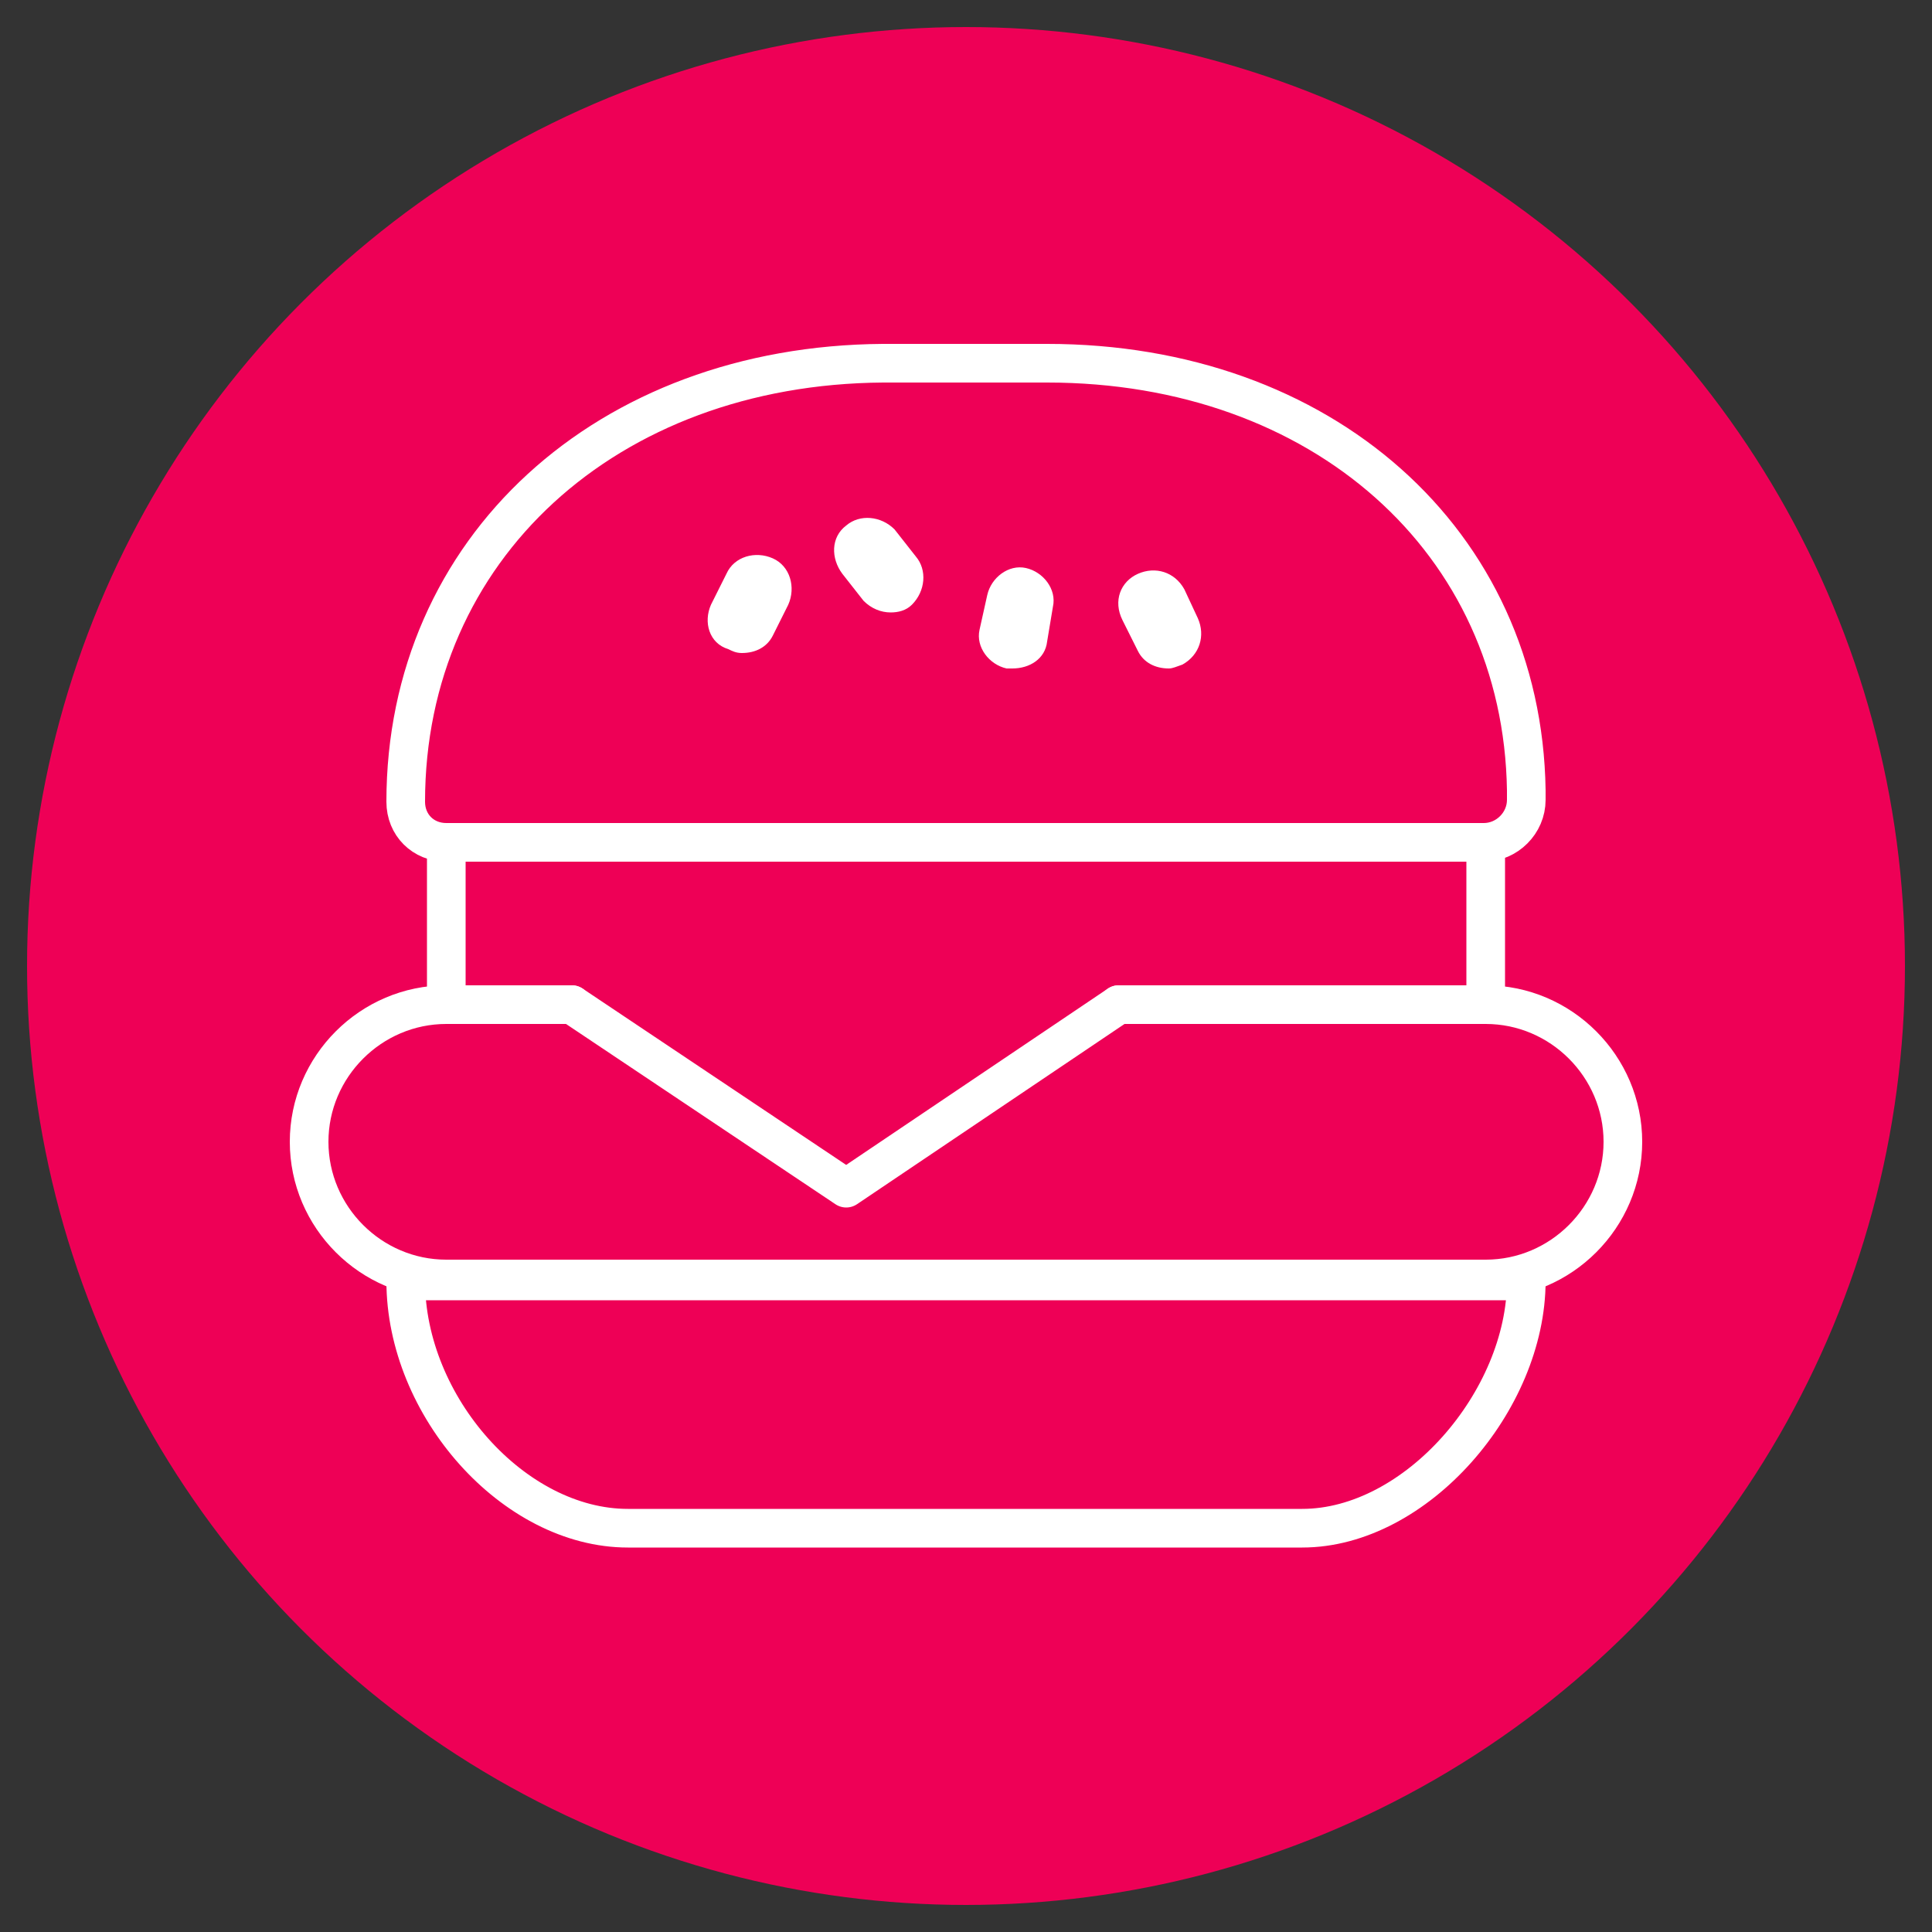
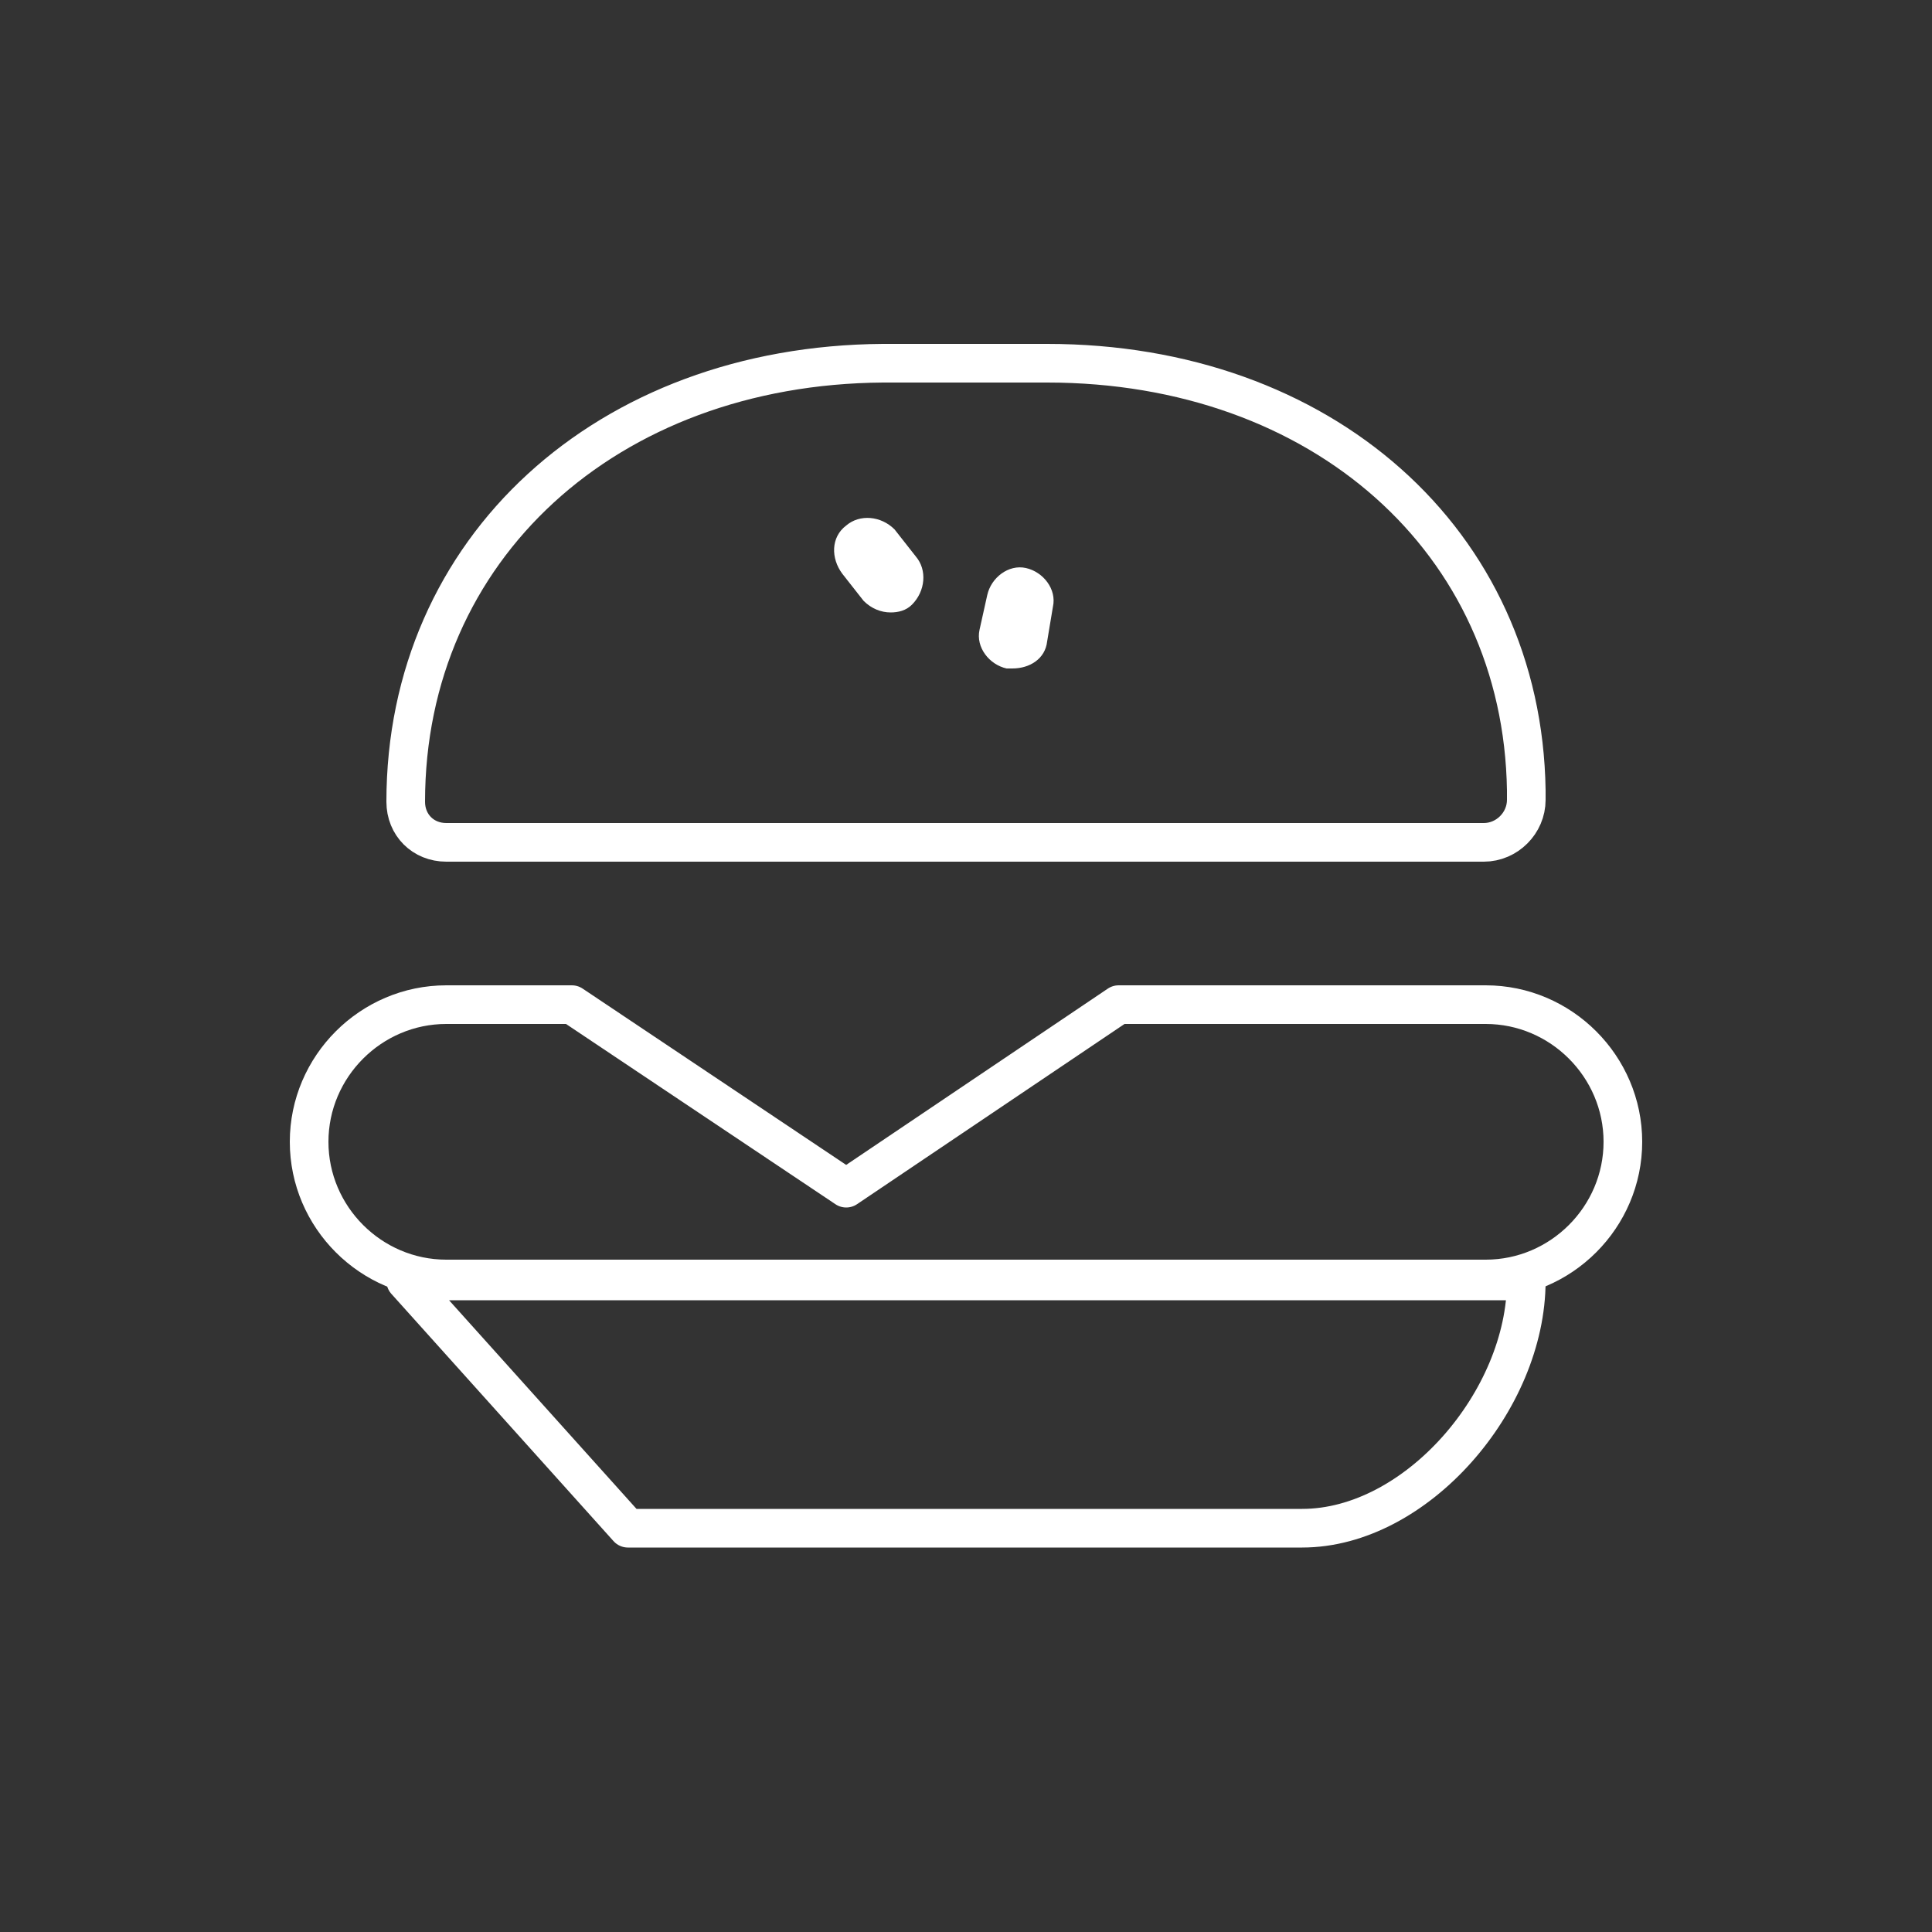
<svg xmlns="http://www.w3.org/2000/svg" version="1.1" id="Layer_1" x="0px" y="0px" viewBox="0 0 100 100" style="enable-background:new 0 0 100 100;" xml:space="preserve">
  <rect x="0" y="0" width="100" height="100" fill="#333333" stroke="none" />
  <style type="text/css">
	.st0{fill:#EE0056;}
	.st1{fill:none;stroke:#FFFFFF;stroke-width:2;stroke-linecap:round;stroke-linejoin:round;stroke-miterlimit:10;}
	.st2{fill:#FFFFFF;}
</style>
-   <circle class="st0" cx="50" cy="50" r="48.6" />
  <g>
    <g>
-       <path class="st1" d="M32.5,79.1h34.9c5.9,0,11.6-6.6,11.6-12.8H21C21,72.8,26.6,79.1,32.5,79.1z" />
+       <path class="st1" d="M32.5,79.1h34.9c5.9,0,11.6-6.6,11.6-12.8H21z" />
      <path class="st1" d="M23.1,43.6h53.7l0,0c1.2,0,2.2-1,2.2-2.2c0-0.2,0-0.3,0-0.5C78.8,28,68.4,18.8,54.2,18.8h-8.5    C31.4,18.9,21,28.4,21,41.5C21,42.7,21.9,43.6,23.1,43.6z" />
-       <path class="st2" d="M58.9,29.7c0.9-0.4,1.9-0.1,2.4,0.8L62,32c0.4,0.9,0.1,1.9-0.8,2.4c-0.3,0.1-0.5,0.2-0.7,0.2    c-0.7,0-1.3-0.3-1.6-0.9l-0.8-1.6C57.6,31.1,58,30.1,58.9,29.7z" />
      <path class="st2" d="M51.1,30.8c0.2-0.9,1.1-1.6,2-1.4c0.9,0.2,1.6,1.1,1.4,2l-0.3,1.8c-0.1,0.9-0.9,1.4-1.8,1.4    c-0.1,0-0.2,0-0.3,0c-0.9-0.2-1.6-1.1-1.4-2L51.1,30.8z" />
      <path class="st2" d="M43.8,27.2c0.7-0.6,1.8-0.5,2.5,0.2l1.1,1.4c0.6,0.7,0.5,1.8-0.2,2.5c-0.3,0.3-0.7,0.4-1.1,0.4    c-0.5,0-1-0.2-1.4-0.6l-1.1-1.4C43,28.9,43,27.8,43.8,27.2z" />
-       <path class="st2" d="M36.8,31.3l0.8-1.6c0.4-0.9,1.5-1.2,2.4-0.8c0.9,0.4,1.2,1.5,0.8,2.4L40,32.9c-0.3,0.6-0.9,0.9-1.6,0.9    c-0.3,0-0.5-0.1-0.7-0.2C36.7,33.3,36.4,32.2,36.8,31.3z" />
      <path class="st1" d="M76.9,52h-19l-14.1,9.5L29.6,52h-6.5c-3.9,0-7.1,3.2-7.1,7.1s3.2,7.1,7.1,7.1h53.8c3.9,0,7.1-3.2,7.1-7.1    S80.8,52,76.9,52z" />
    </g>
-     <polyline class="st1" points="29.6,52 23.1,52 23.1,43.6 76.9,43.6 76.9,52 57.9,52  " />
  </g>
</svg>